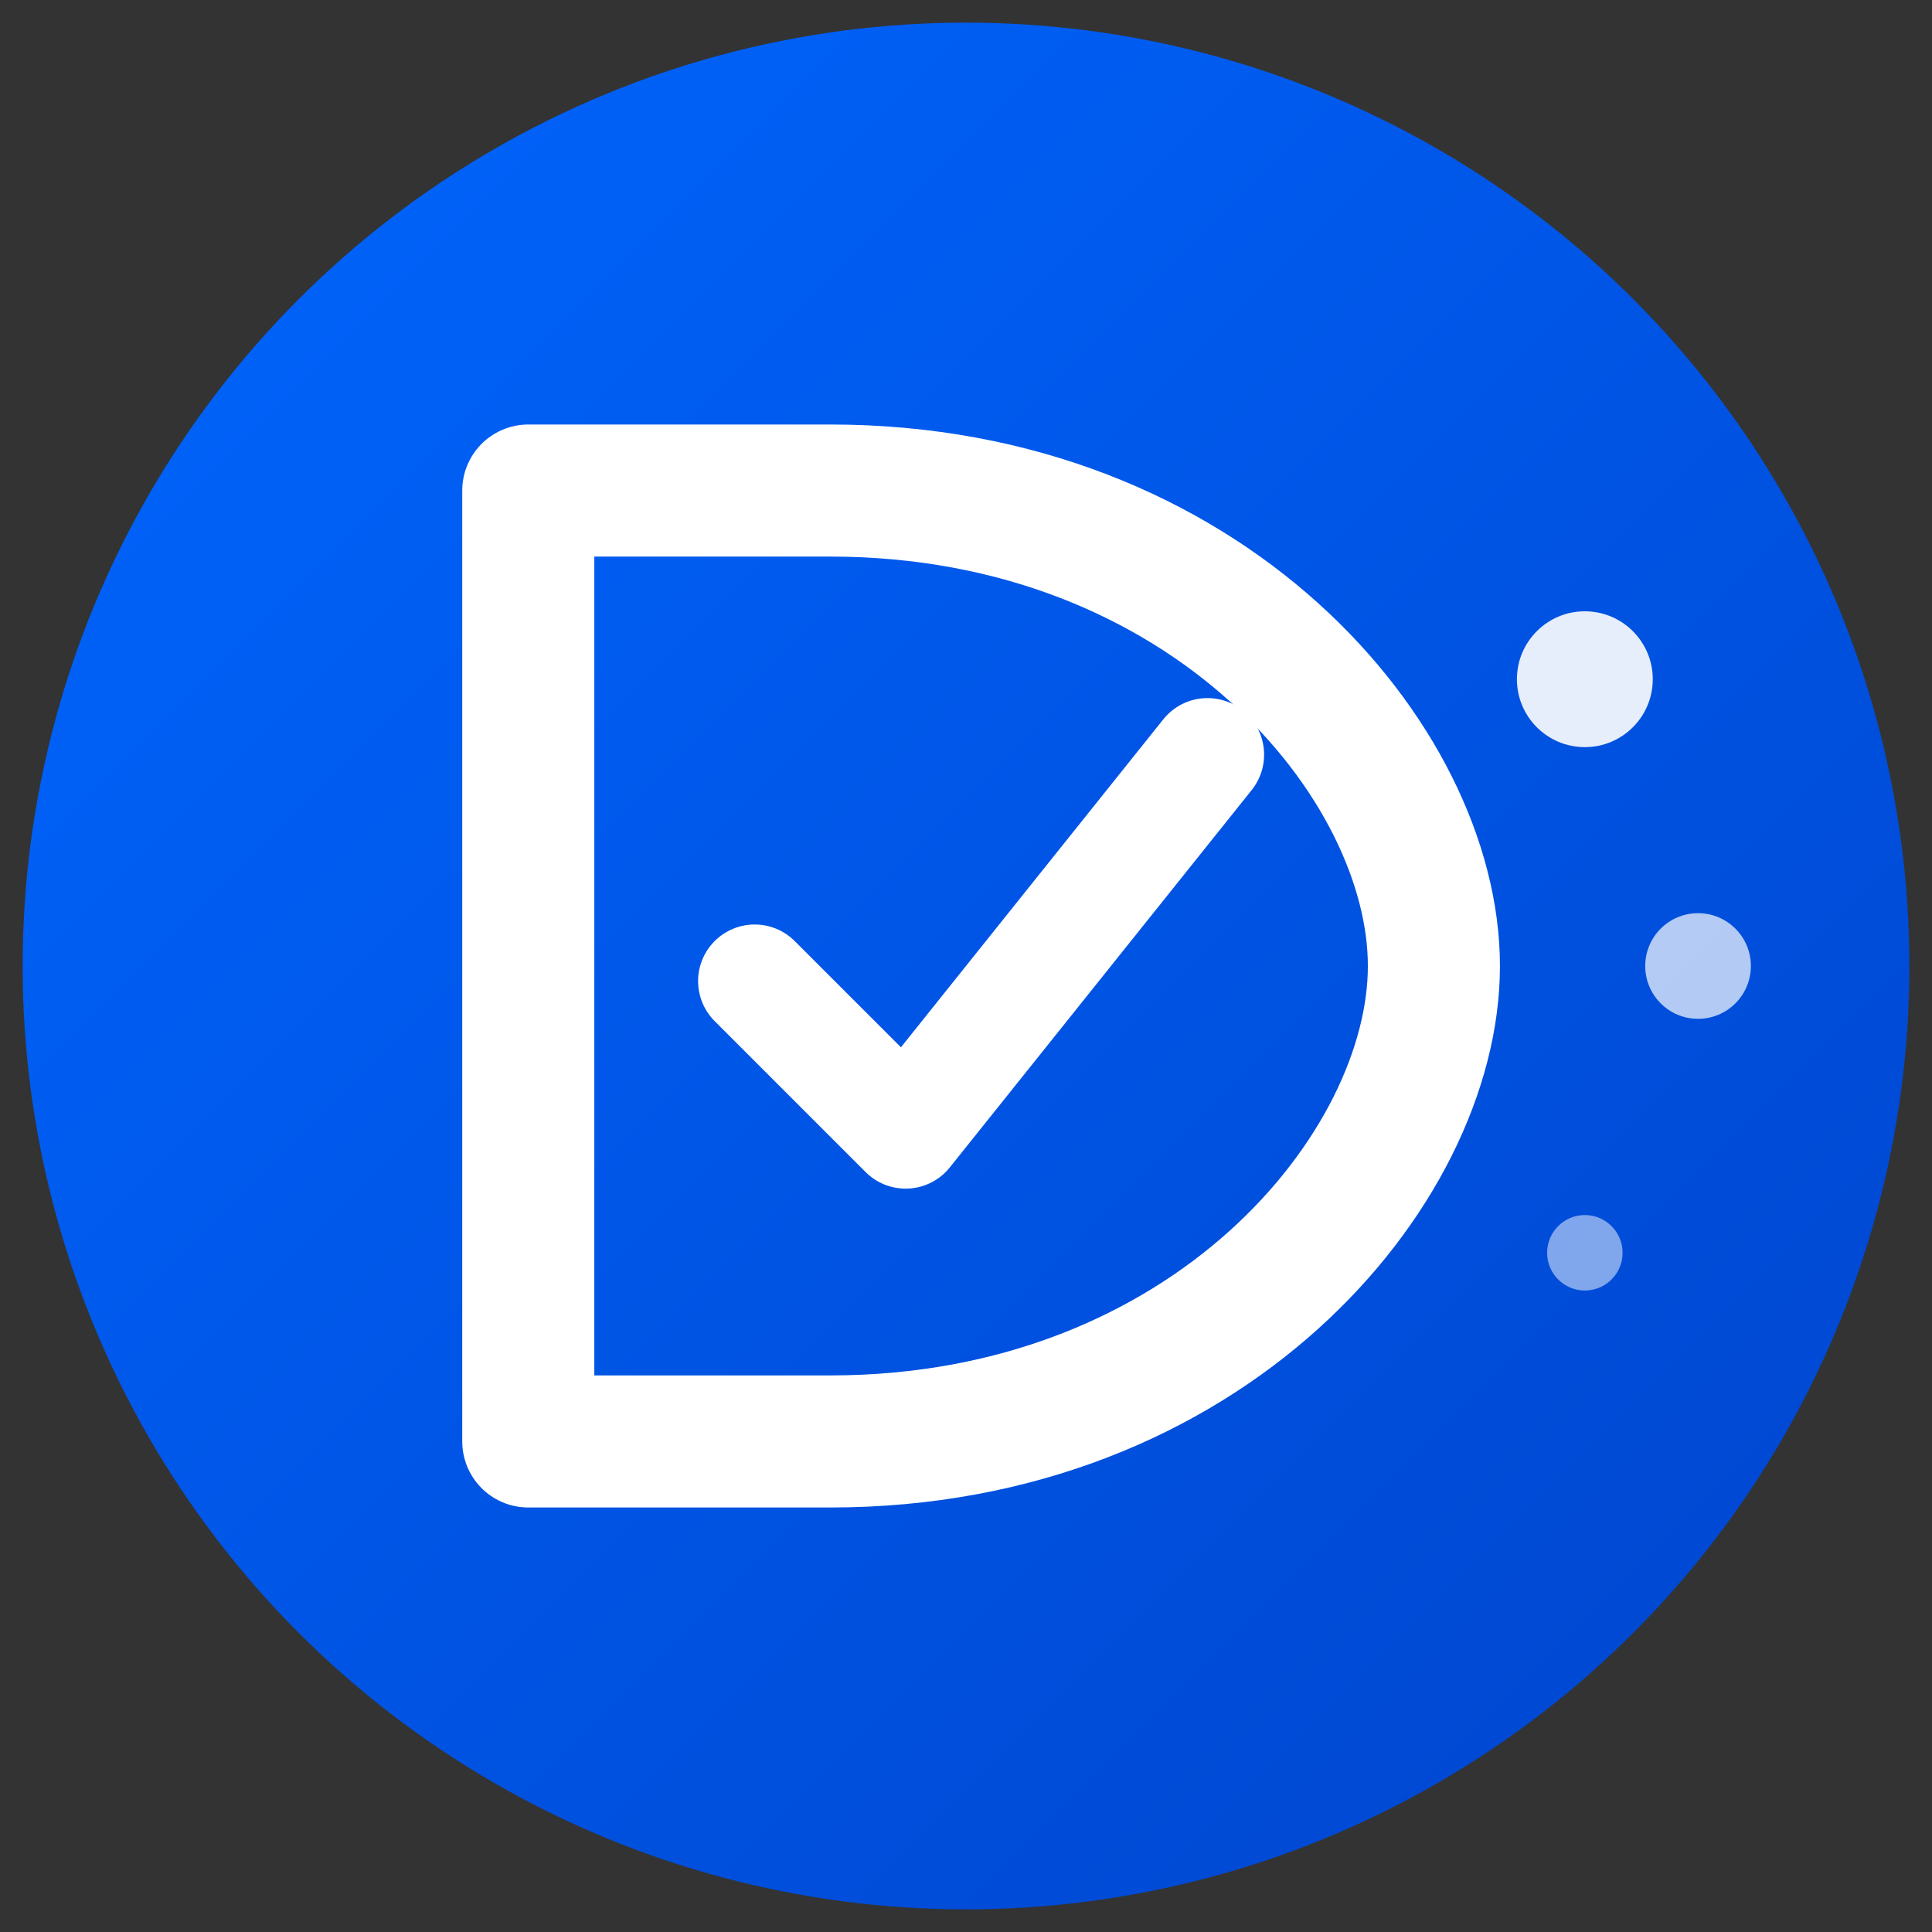
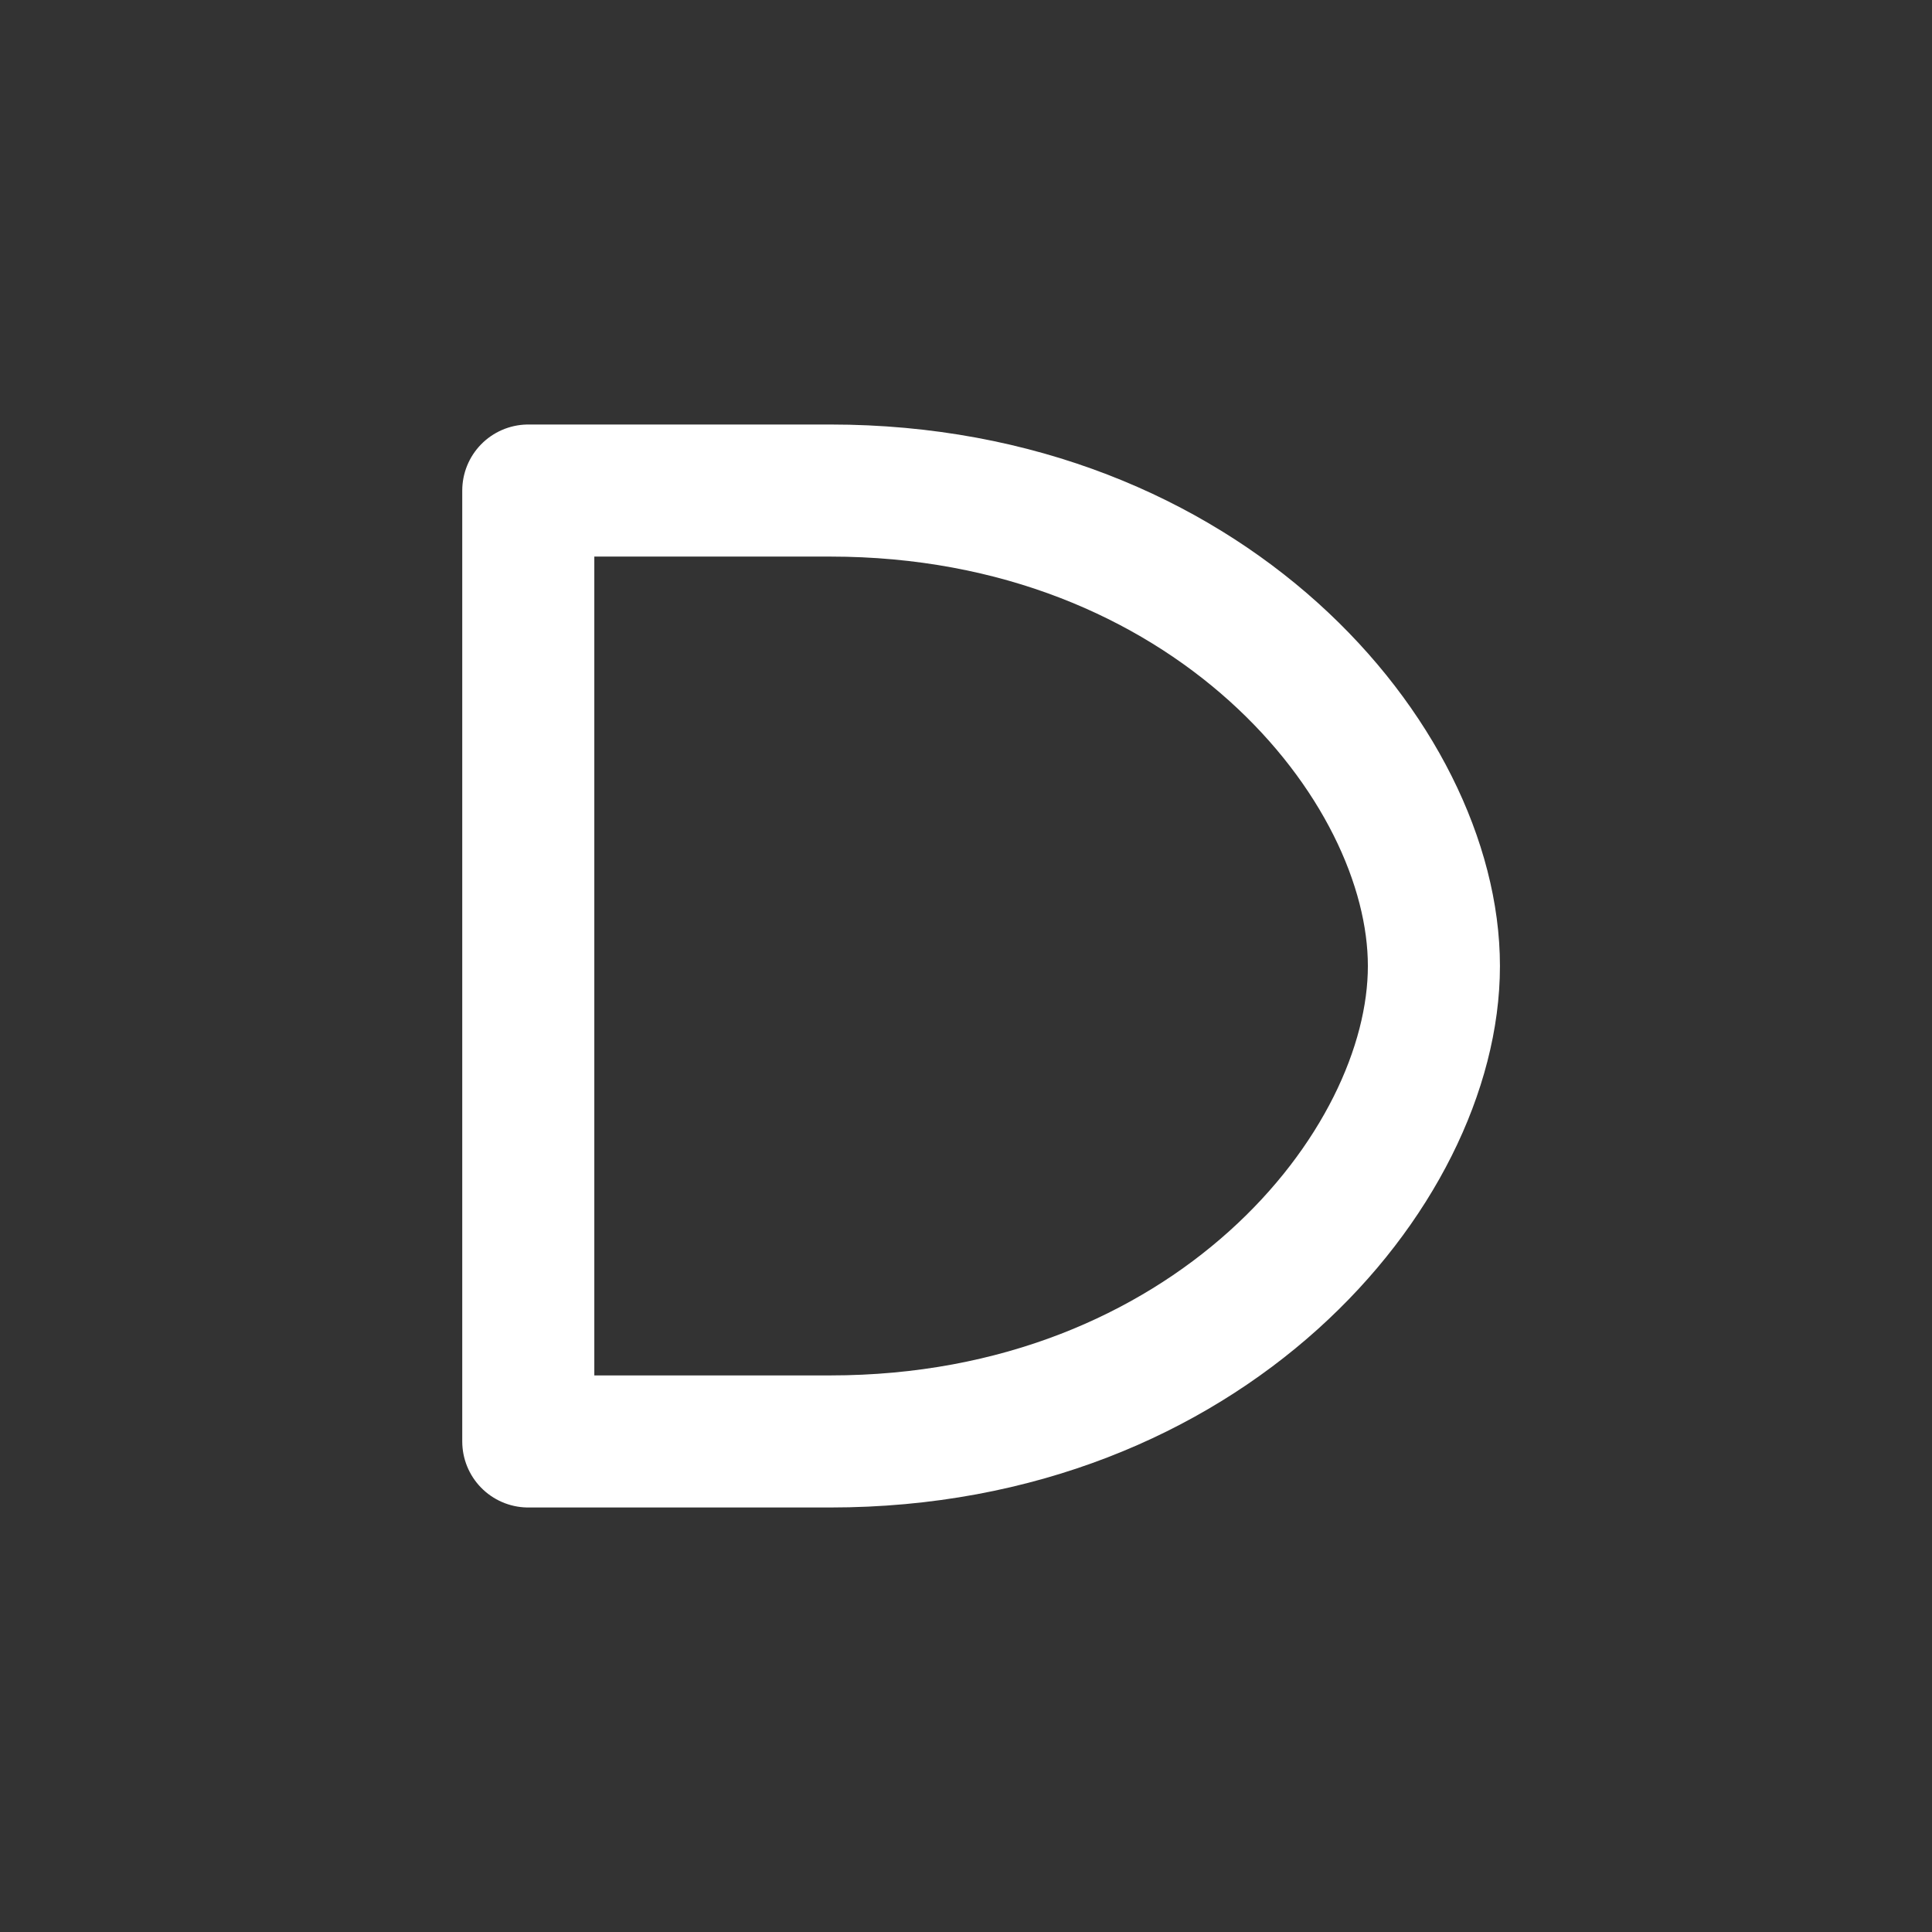
<svg xmlns="http://www.w3.org/2000/svg" viewBox="0 0 512 512">
  <rect x="0" y="0" width="512" height="512" fill="#333333" stroke="none" />
  <defs>
    <linearGradient id="bg" x1="0%" y1="0%" x2="100%" y2="100%">
      <stop offset="0%" style="stop-color:#0066ff" />
      <stop offset="100%" style="stop-color:#0044cc" />
    </linearGradient>
  </defs>
-   <circle cx="256" cy="256" r="250" fill="url(#bg)" />
  <path d="M140 130 L140 382 L220 382 C320 382 380 310 380 256 C380 202 320 130 220 130 Z" fill="none" stroke="white" stroke-width="35" stroke-linecap="round" stroke-linejoin="round" />
-   <path d="M200 260 L240 300 L320 200" fill="none" stroke="white" stroke-width="30" stroke-linecap="round" stroke-linejoin="round" />
-   <circle cx="420" cy="180" r="18" fill="white" opacity="0.9" />
-   <circle cx="450" cy="256" r="14" fill="white" opacity="0.7" />
-   <circle cx="420" cy="332" r="10" fill="white" opacity="0.5" />
</svg>